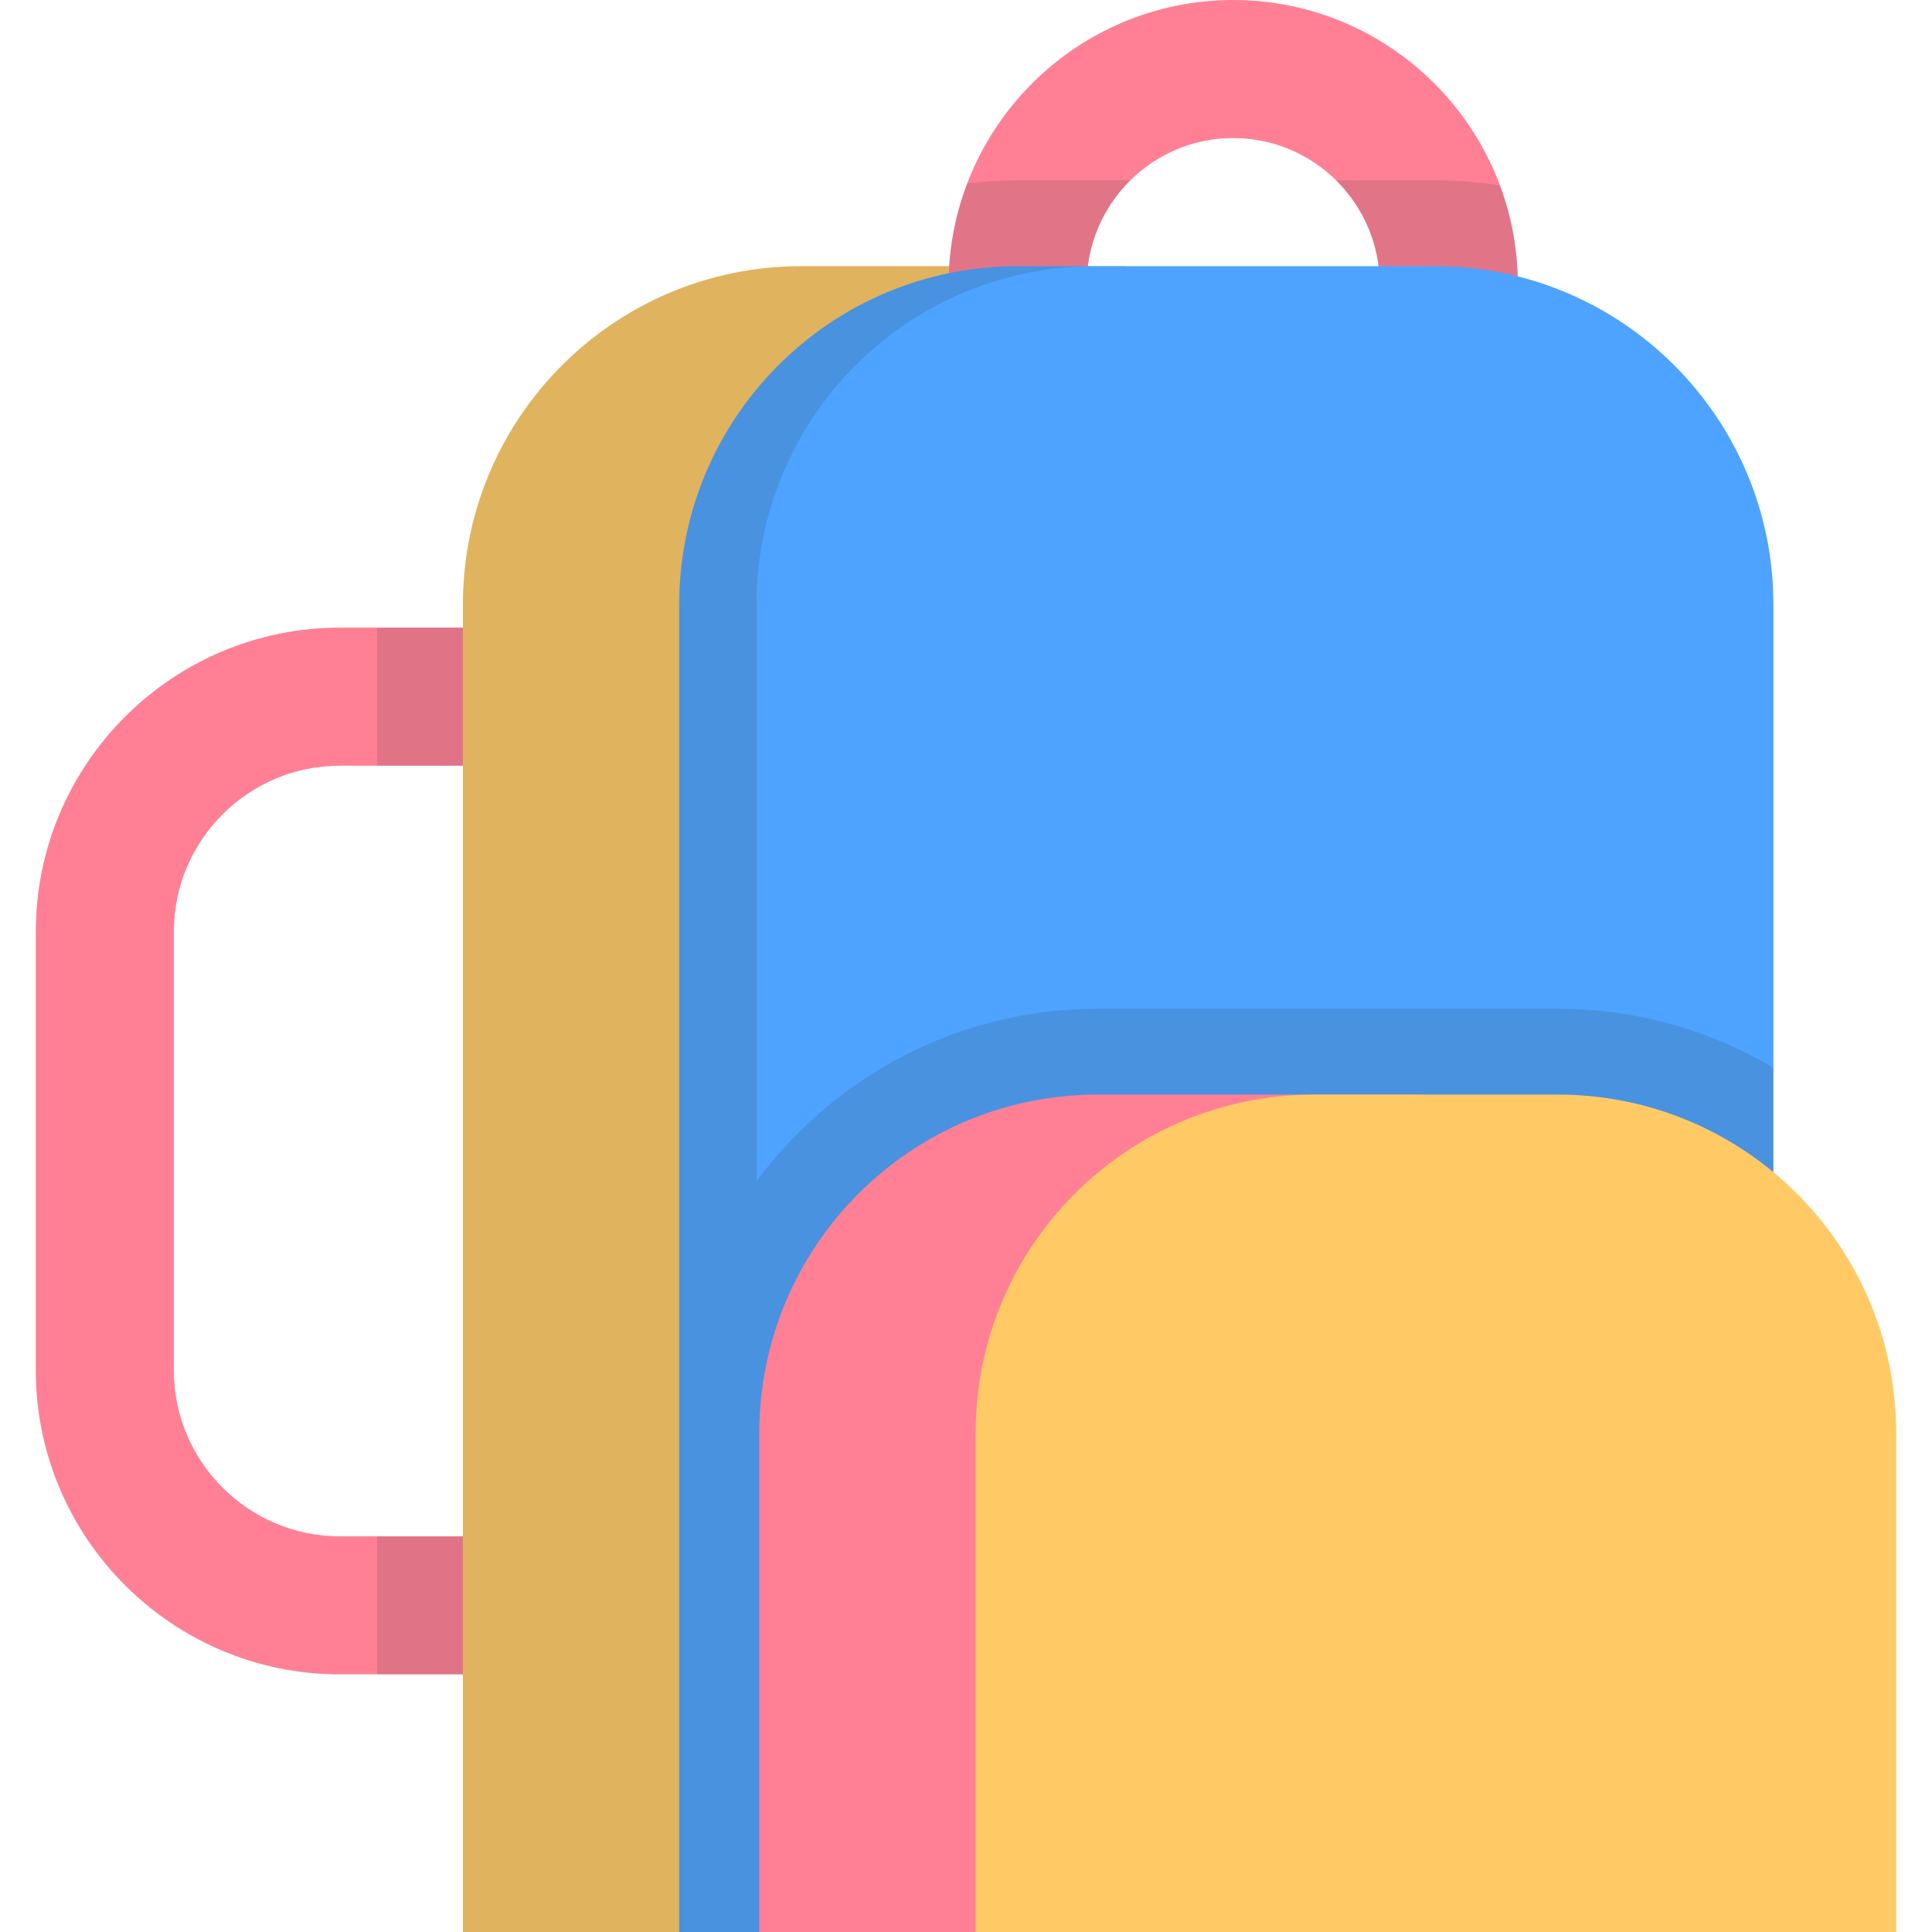
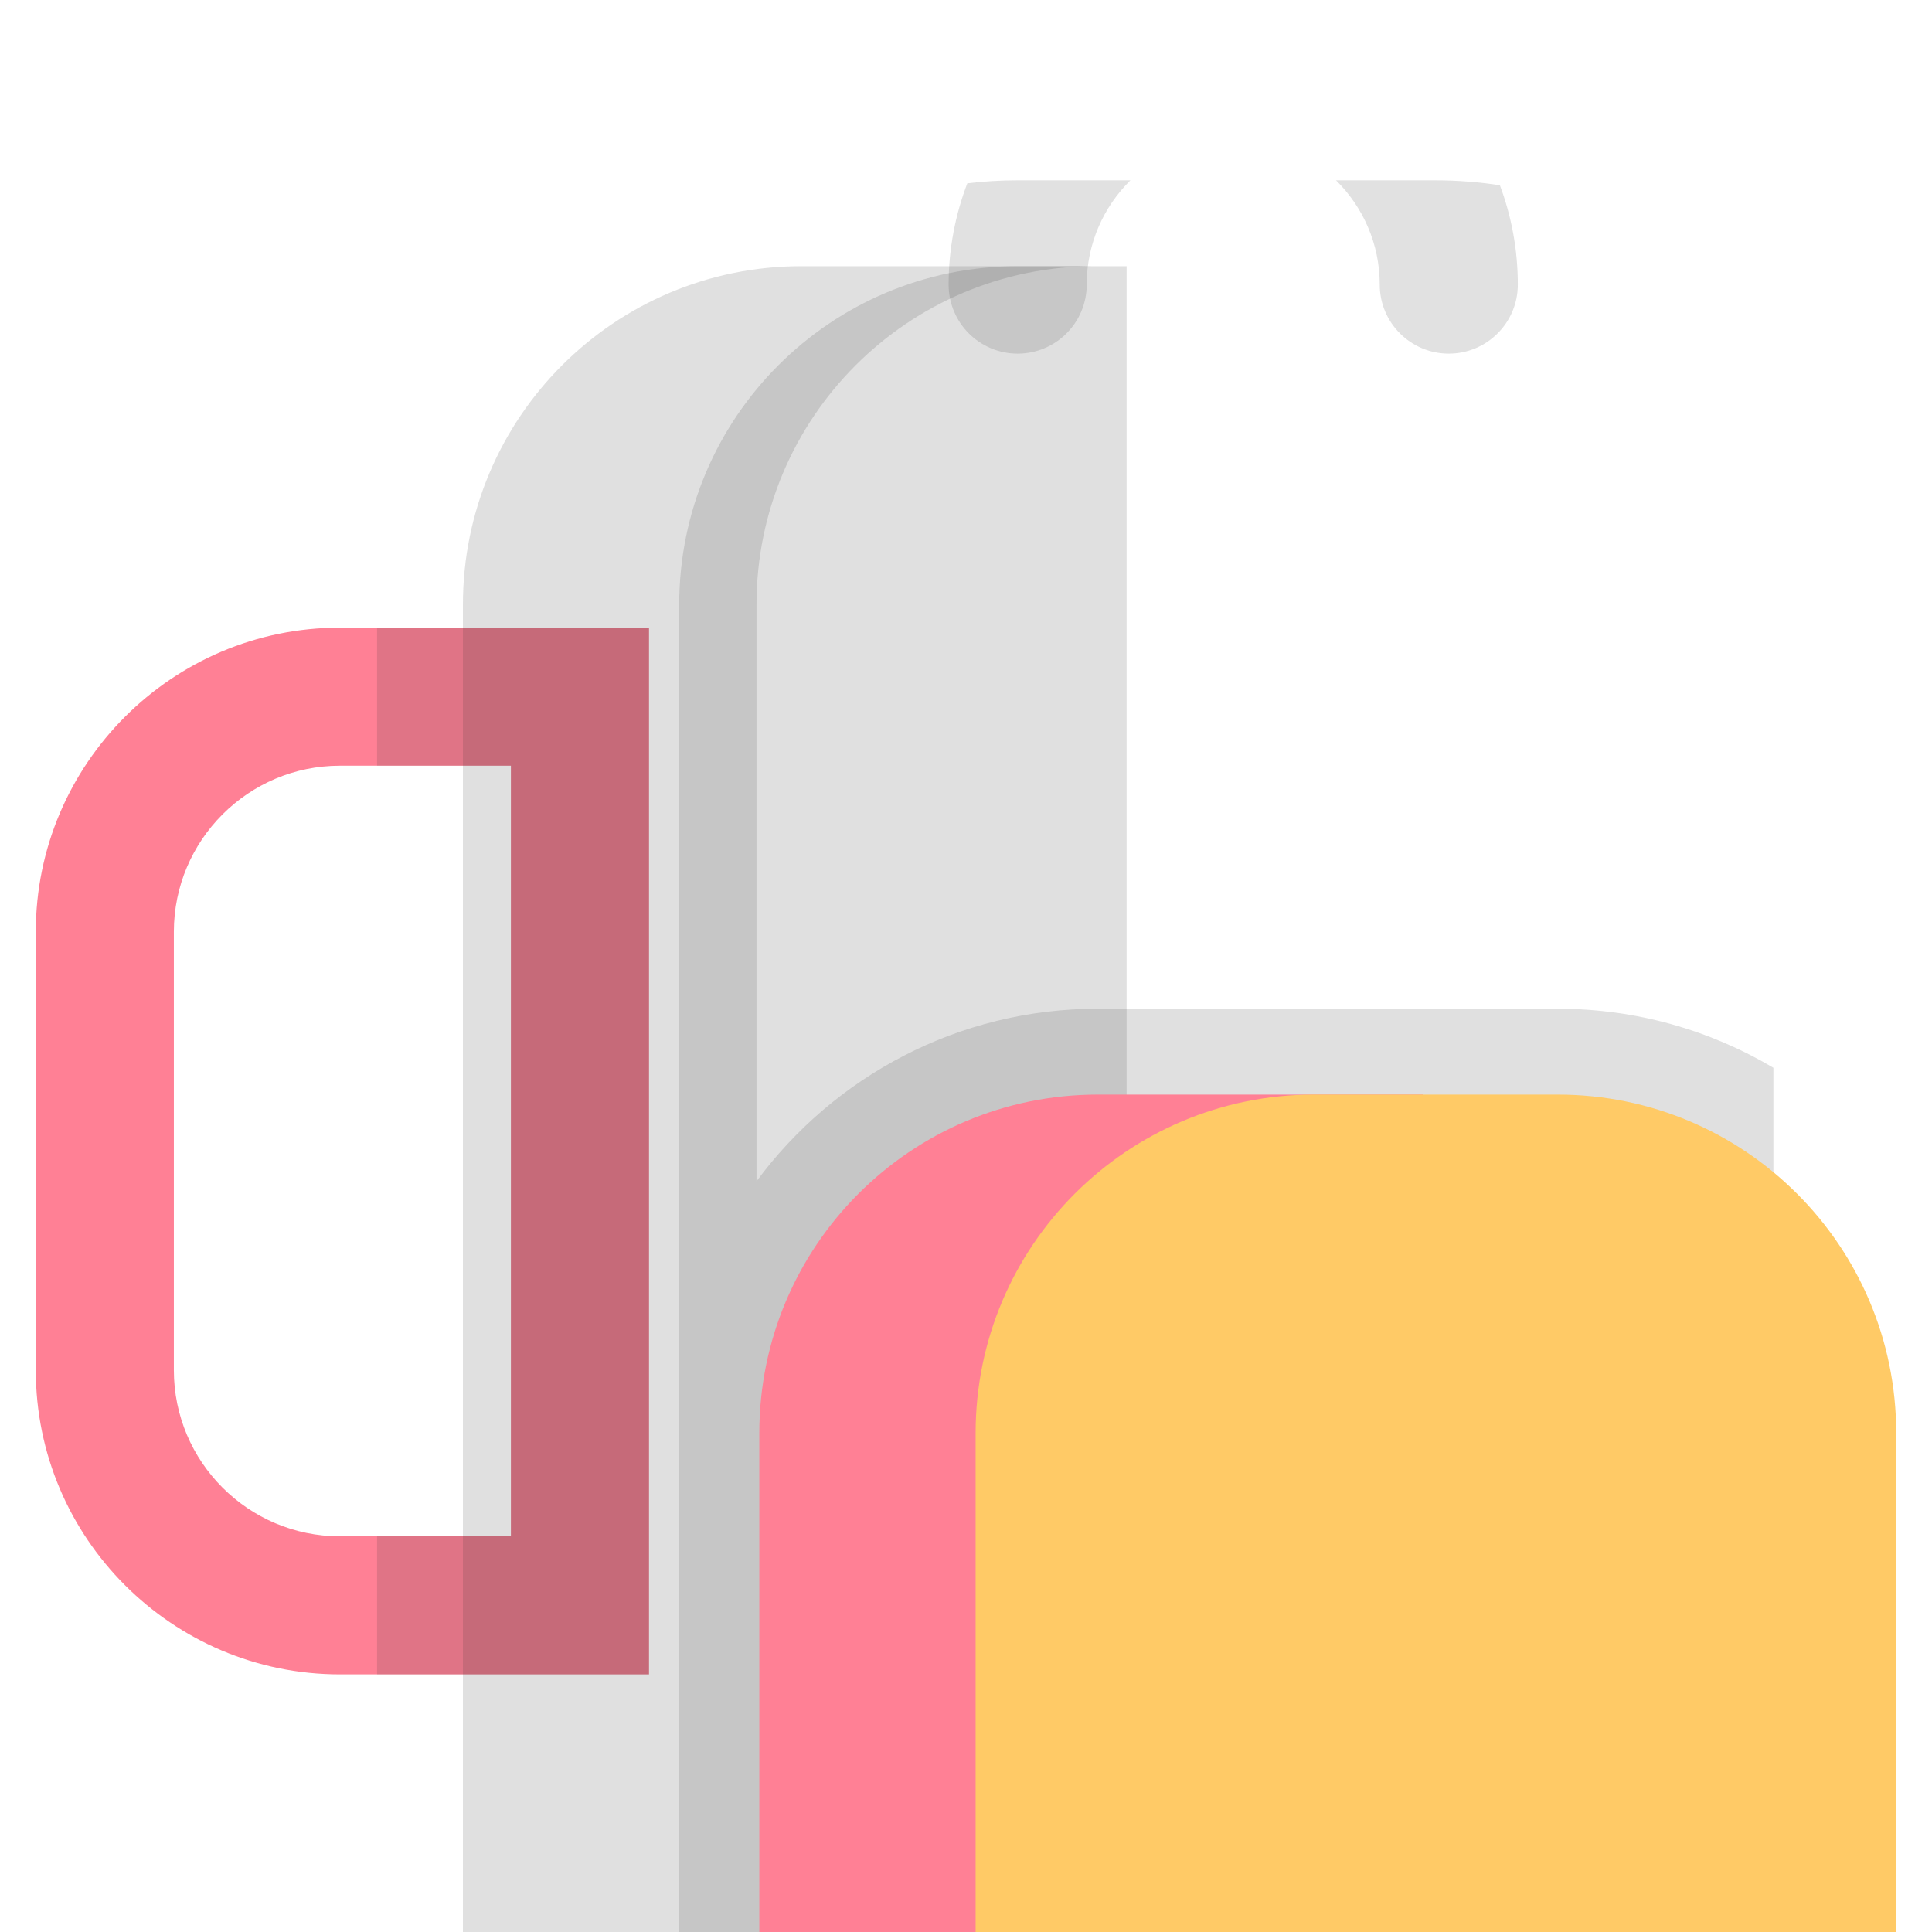
<svg xmlns="http://www.w3.org/2000/svg" height="800px" width="800px" version="1.1" id="Layer_1" viewBox="0 0 512 512" xml:space="preserve">
  <path style="fill:#FF8095;" d="M171.989,443.725H90.076c-44.437,0-80.59-36.153-80.59-80.59V246.921  c0-44.437,36.153-80.59,80.59-80.59h81.913V443.725z M90.076,202.92c-24.262,0-44.002,19.739-44.002,44.002v116.214  c0,24.262,19.739,44.002,44.002,44.002h45.323V202.92H90.076z" />
  <polygon style="opacity:0.15;fill:#333333;enable-background:new    ;" points="171.989,166.33 99.922,166.33 99.922,202.92   135.399,202.92 135.399,407.136 99.922,407.136 99.922,443.725 171.989,443.725 " />
-   <path style="fill:#FFCA66;" d="M298.567,70.541h-86.199c-49.535,0-89.691,40.156-89.691,89.691V512h175.89V70.541z" />
  <path style="opacity:0.15;fill:#333333;enable-background:new    ;" d="M298.567,70.541h-86.199  c-49.535,0-89.691,40.156-89.691,89.691V512h175.89V70.541z" />
-   <path style="fill:#FF8095;" d="M383.941,93.714c-10.104,0-18.295-8.191-18.295-18.295c0-21.411-17.419-38.83-38.83-38.83  c-21.412,0-38.831,17.419-38.831,38.83c0,10.104-8.191,18.295-18.295,18.295s-18.295-8.191-18.295-18.295  C251.397,33.833,285.23,0,326.816,0c41.585,0,75.419,33.833,75.419,75.419C402.236,85.523,394.044,93.714,383.941,93.714z" />
  <g style="opacity:0.15;">
    <path style="fill:#333333;" d="M269.692,93.714c10.104,0,18.295-8.191,18.295-18.295c0-10.803,4.438-20.586,11.583-27.632h-29.877   c-4.515,0-8.966,0.275-13.344,0.795c-3.189,8.344-4.952,17.386-4.952,26.836C251.397,85.523,259.588,93.714,269.692,93.714z" />
    <path style="fill:#333333;" d="M365.646,75.419c0,10.104,8.191,18.295,18.295,18.295c10.104,0,18.295-8.191,18.295-18.295   c0-9.254-1.684-18.118-4.746-26.316c-5.611-0.865-11.357-1.315-17.207-1.315h-26.219C361.208,54.833,365.646,64.616,365.646,75.419   z" />
  </g>
-   <path style="fill:#4DA3FF;" d="M380.282,70.541H269.691c-49.535,0-89.691,40.156-89.691,89.691V512h289.974V160.232  C469.975,110.697,429.817,70.541,380.282,70.541z" />
  <path style="opacity:0.15;fill:#333333;enable-background:new    ;" d="M412.823,267.322H290.916  c-37.045,0-69.943,18.022-90.439,45.743V160.232c0-49.535,40.156-89.691,89.691-89.691h-20.478  c-49.535,0-89.691,40.156-89.691,89.691v201.05c0,0,0,0,0,0.001v150.716h289.974V282.967  C453.216,273.035,433.675,267.322,412.823,267.322z" />
  <path style="fill:#FF8095;" d="M377.115,290.077h-86.199c-49.535,0-89.691,40.156-89.691,89.691V512h175.89V290.077z" />
  <path style="fill:#FFCA66;" d="M412.823,290.077H348.24c-49.535,0-89.691,40.156-89.691,89.691V512h243.966V379.768  C502.514,330.233,462.358,290.077,412.823,290.077z" />
</svg>